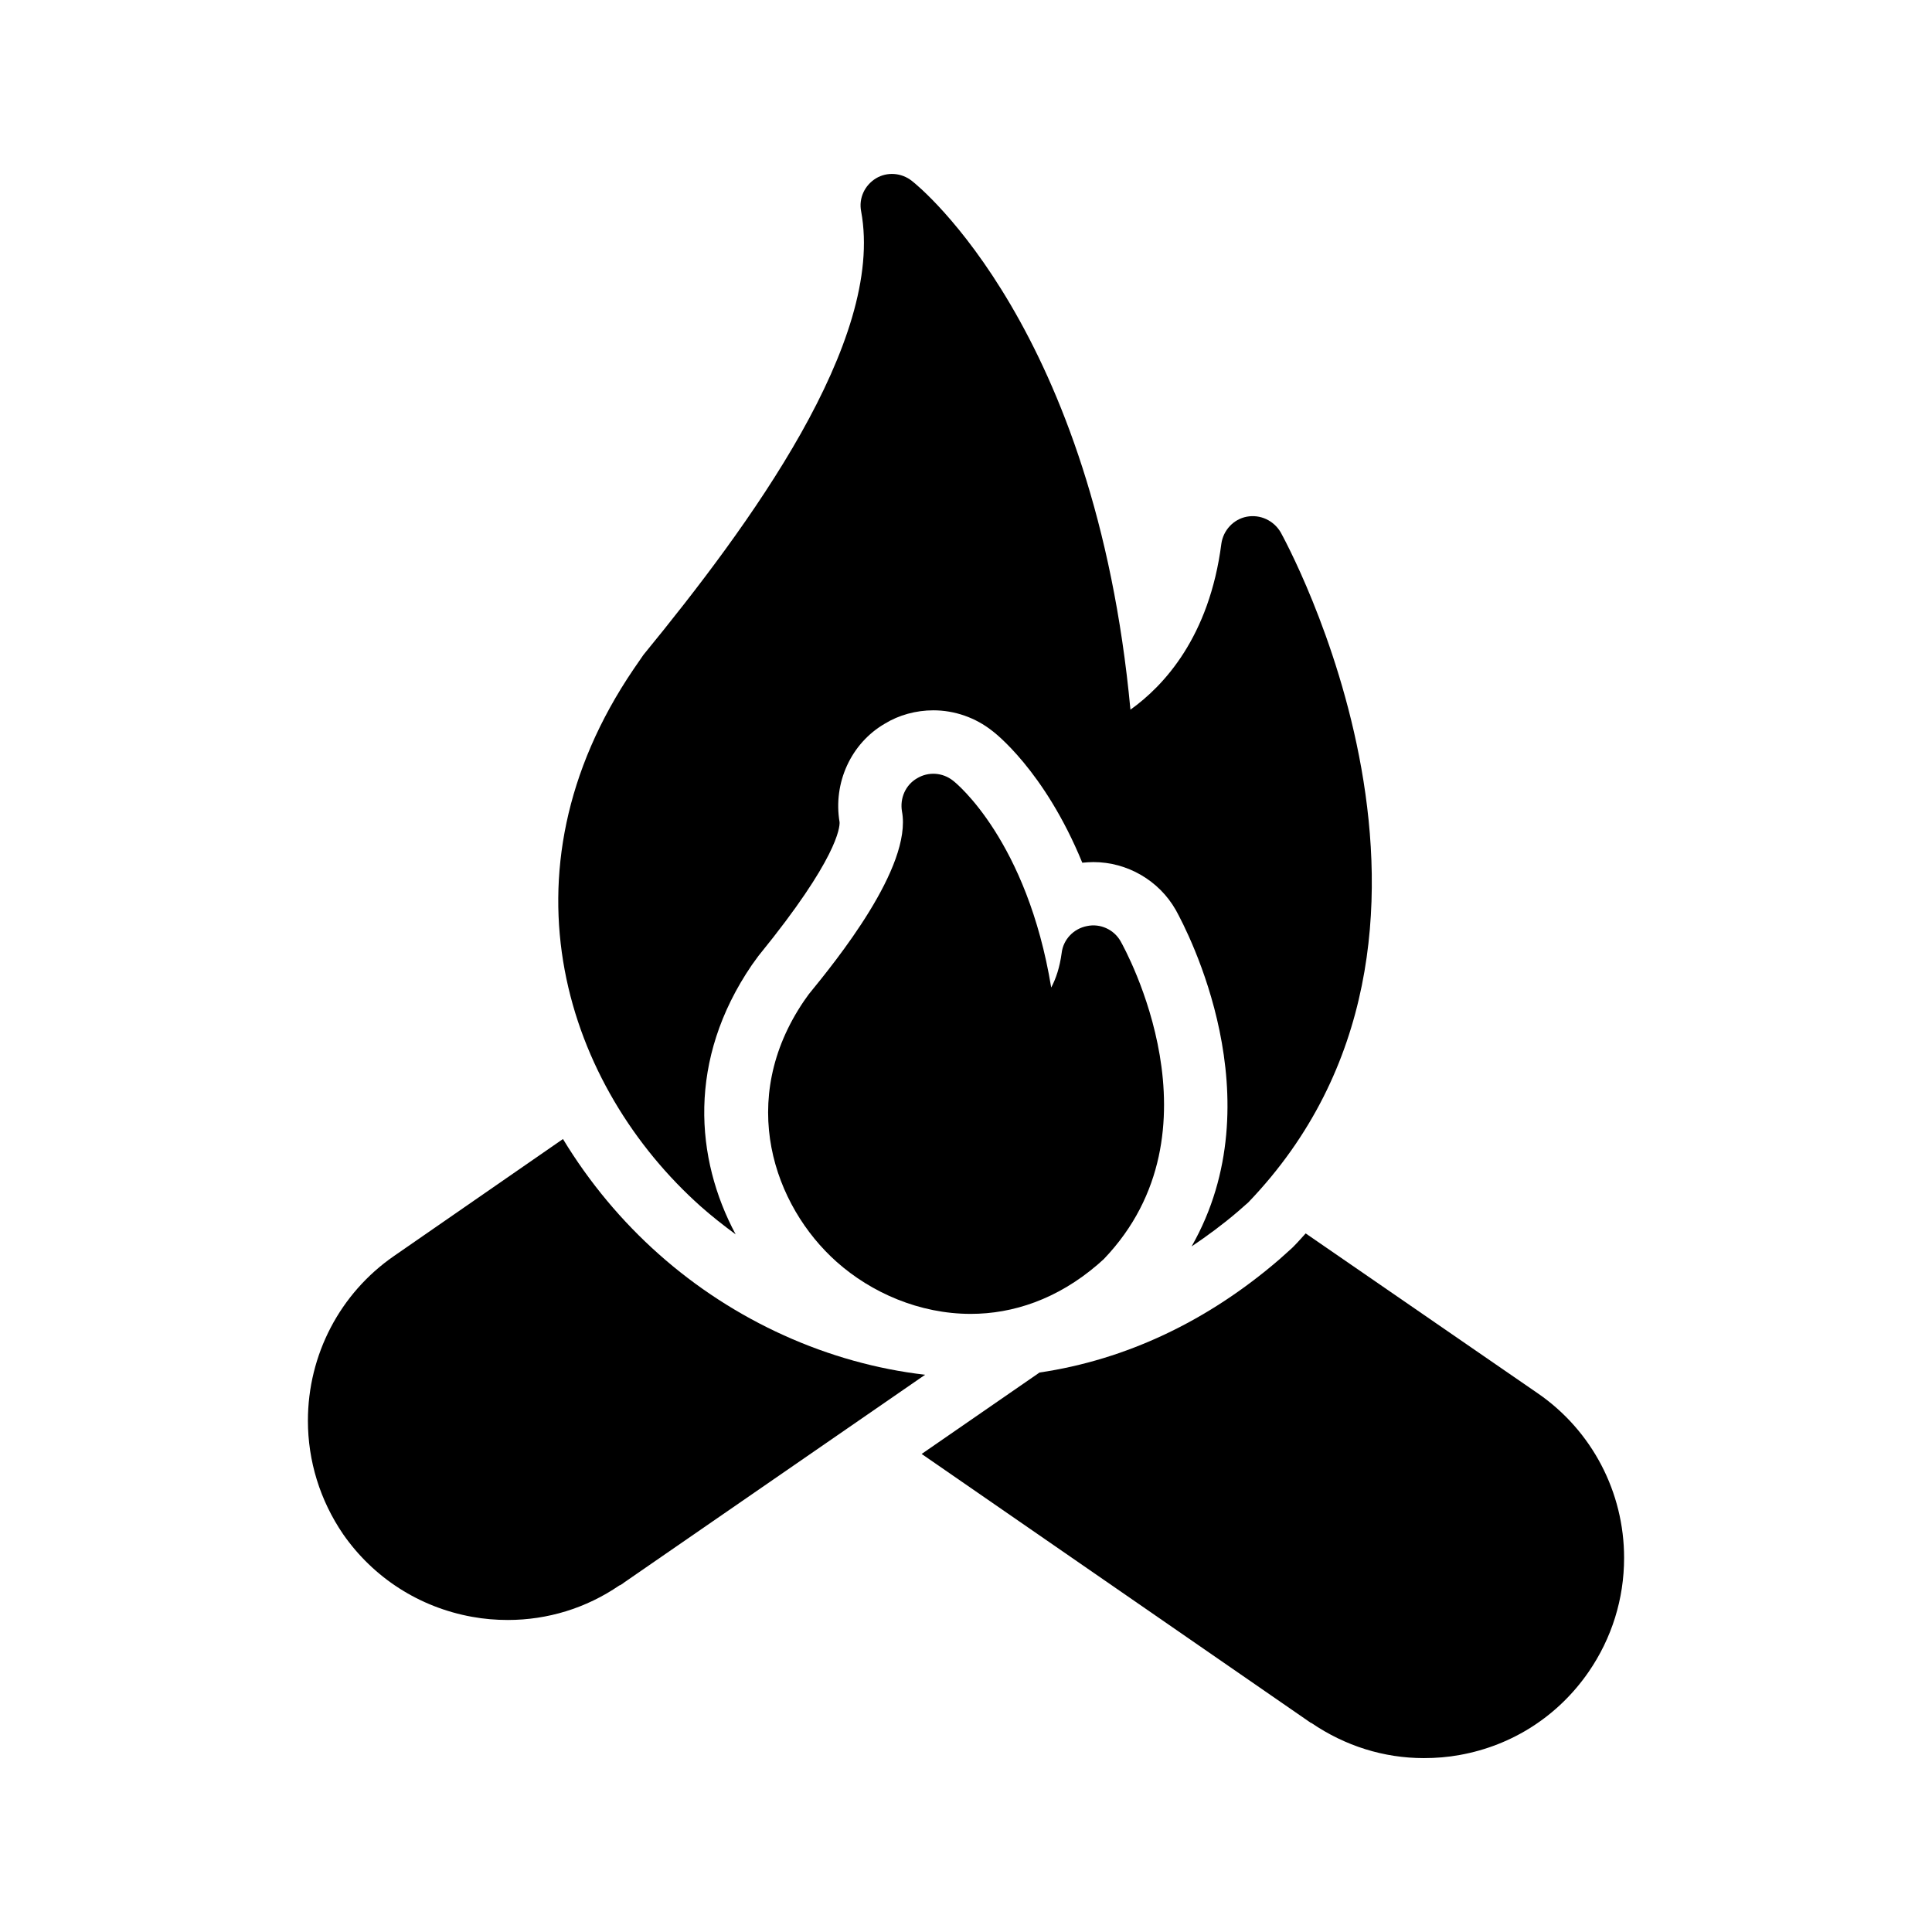
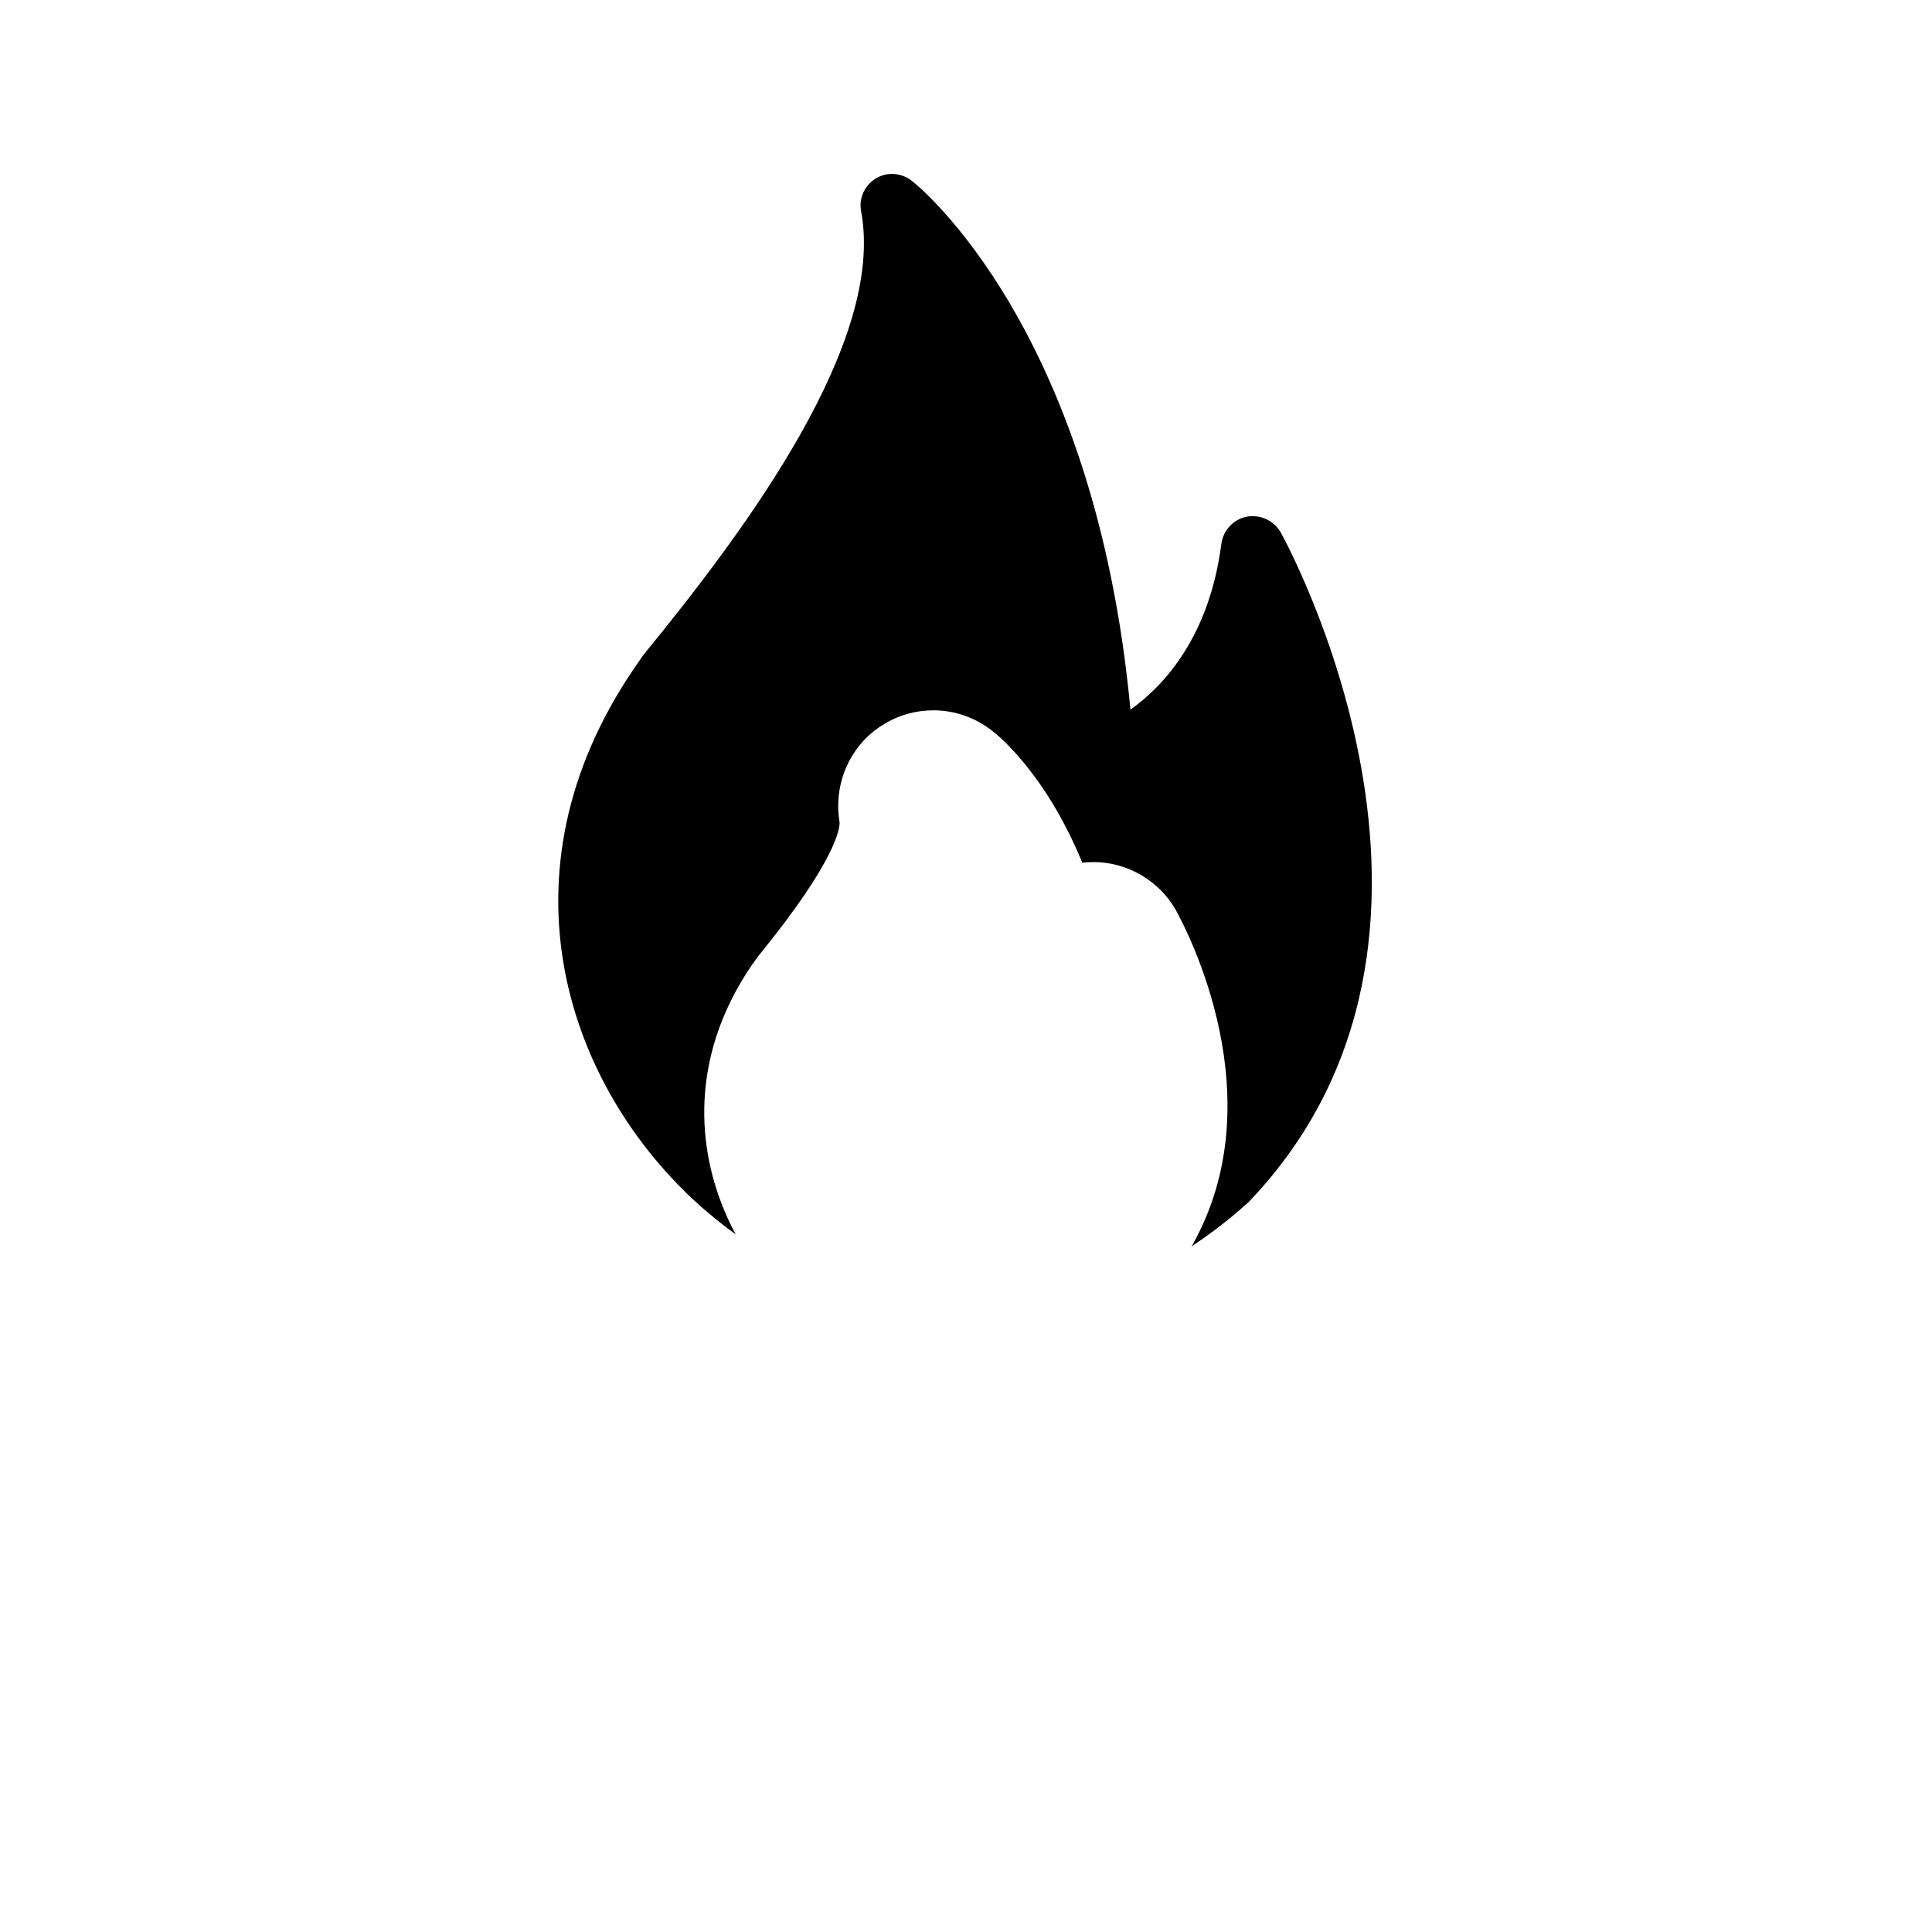
<svg xmlns="http://www.w3.org/2000/svg" fill="#000000" width="800px" height="800px" version="1.1" viewBox="144 144 512 512">
  <g>
-     <path d="m357.09 409.23c-17.887 26.281-8.062 54.328 8.648 69.191 9.152 8.145 21.914 13.77 35.52 13.77 11.168 0 22.922-3.863 33.672-13.098l1.594-1.426c32.41-33.84 5.625-82.121 4.449-84.219-1.762-3.106-5.375-4.785-8.902-4.031-3.527 0.672-6.297 3.527-6.719 7.137-0.504 3.777-1.512 6.801-2.769 9.152-6.383-38.793-25.105-54.16-26.031-54.832-2.769-2.184-6.551-2.434-9.574-0.586-3.023 1.762-4.535 5.289-3.945 8.734 2.769 14.777-17.633 39.801-24.688 48.449z" />
    <path d="m329.72 463.73c2.938 2.602 6.047 5.039 9.238 7.391-10.746-20.07-12.848-46.266 4.281-71.371l1.762-2.434 0.336-0.418c20.488-25.191 21.242-33.586 21.16-35.016-1.762-10.41 3.023-20.906 12.008-26.113 3.695-2.266 8.23-3.527 12.848-3.527 5.625 0 11.168 1.93 15.617 5.457 0.336 0.25 13.77 10.328 23.848 34.93 0.922-0.082 1.93-0.168 2.938-0.168 8.984 0 17.383 4.871 21.832 12.68 3.106 5.625 26.449 50.129 4.199 89.176 4.113-2.769 8.23-5.793 12.258-9.238l2.769-2.434c67.934-70.789 9.152-176.51 8.566-177.6-1.848-3.106-5.375-4.785-8.984-4.113-3.527 0.672-6.215 3.609-6.719 7.137-3.191 24.77-15.281 37.703-24.098 44-9.406-100.68-55.84-138.55-57.938-140.14-2.769-2.184-6.551-2.434-9.488-0.672-3.023 1.848-4.617 5.289-3.945 8.734 6.383 34.344-29.641 83.297-57.688 117.55l-2.602 3.777c-36.949 54.41-17.719 110.75 17.801 142.41z" />
-     <path d="m486.91 474.23-0.504 0.504-3.273 2.938c-19.145 16.543-40.891 26.703-63.648 30.062l-31.238 21.578 102.69 70.953c0.168 0.082 0.25 0.168 0.336 0.25 0.082 0.082 0.168 0.082 0.25 0.082 8.984 6.129 19.23 9.32 29.809 9.32 3.191 0 6.383-0.25 9.574-0.84 13.938-2.519 26.031-10.328 34.09-22 6.129-8.902 9.406-19.312 9.406-30.23 0-17.383-8.48-33.672-22.84-43.578l-61.547-42.402c-1.008 1.098-2.016 2.273-3.106 3.363z" />
-     <path d="m269.09 572.47c3.191 0.586 6.383 0.84 9.488 0.84 10.496 0 20.738-3.106 29.559-9.152 0.168-0.082 0.336-0.082 0.504-0.25 0.336-0.168 0.586-0.418 0.84-0.586l79.688-55c-25.527-2.938-50.633-14.191-70.617-31.992-9.742-8.648-18.391-18.977-25.359-30.48l-44.754 30.984c-14.359 9.91-22.84 26.199-22.84 43.664 0 10.664 3.191 21.074 9.32 30.062 8.055 11.582 20.23 19.391 34.172 21.91z" />
  </g>
</svg>